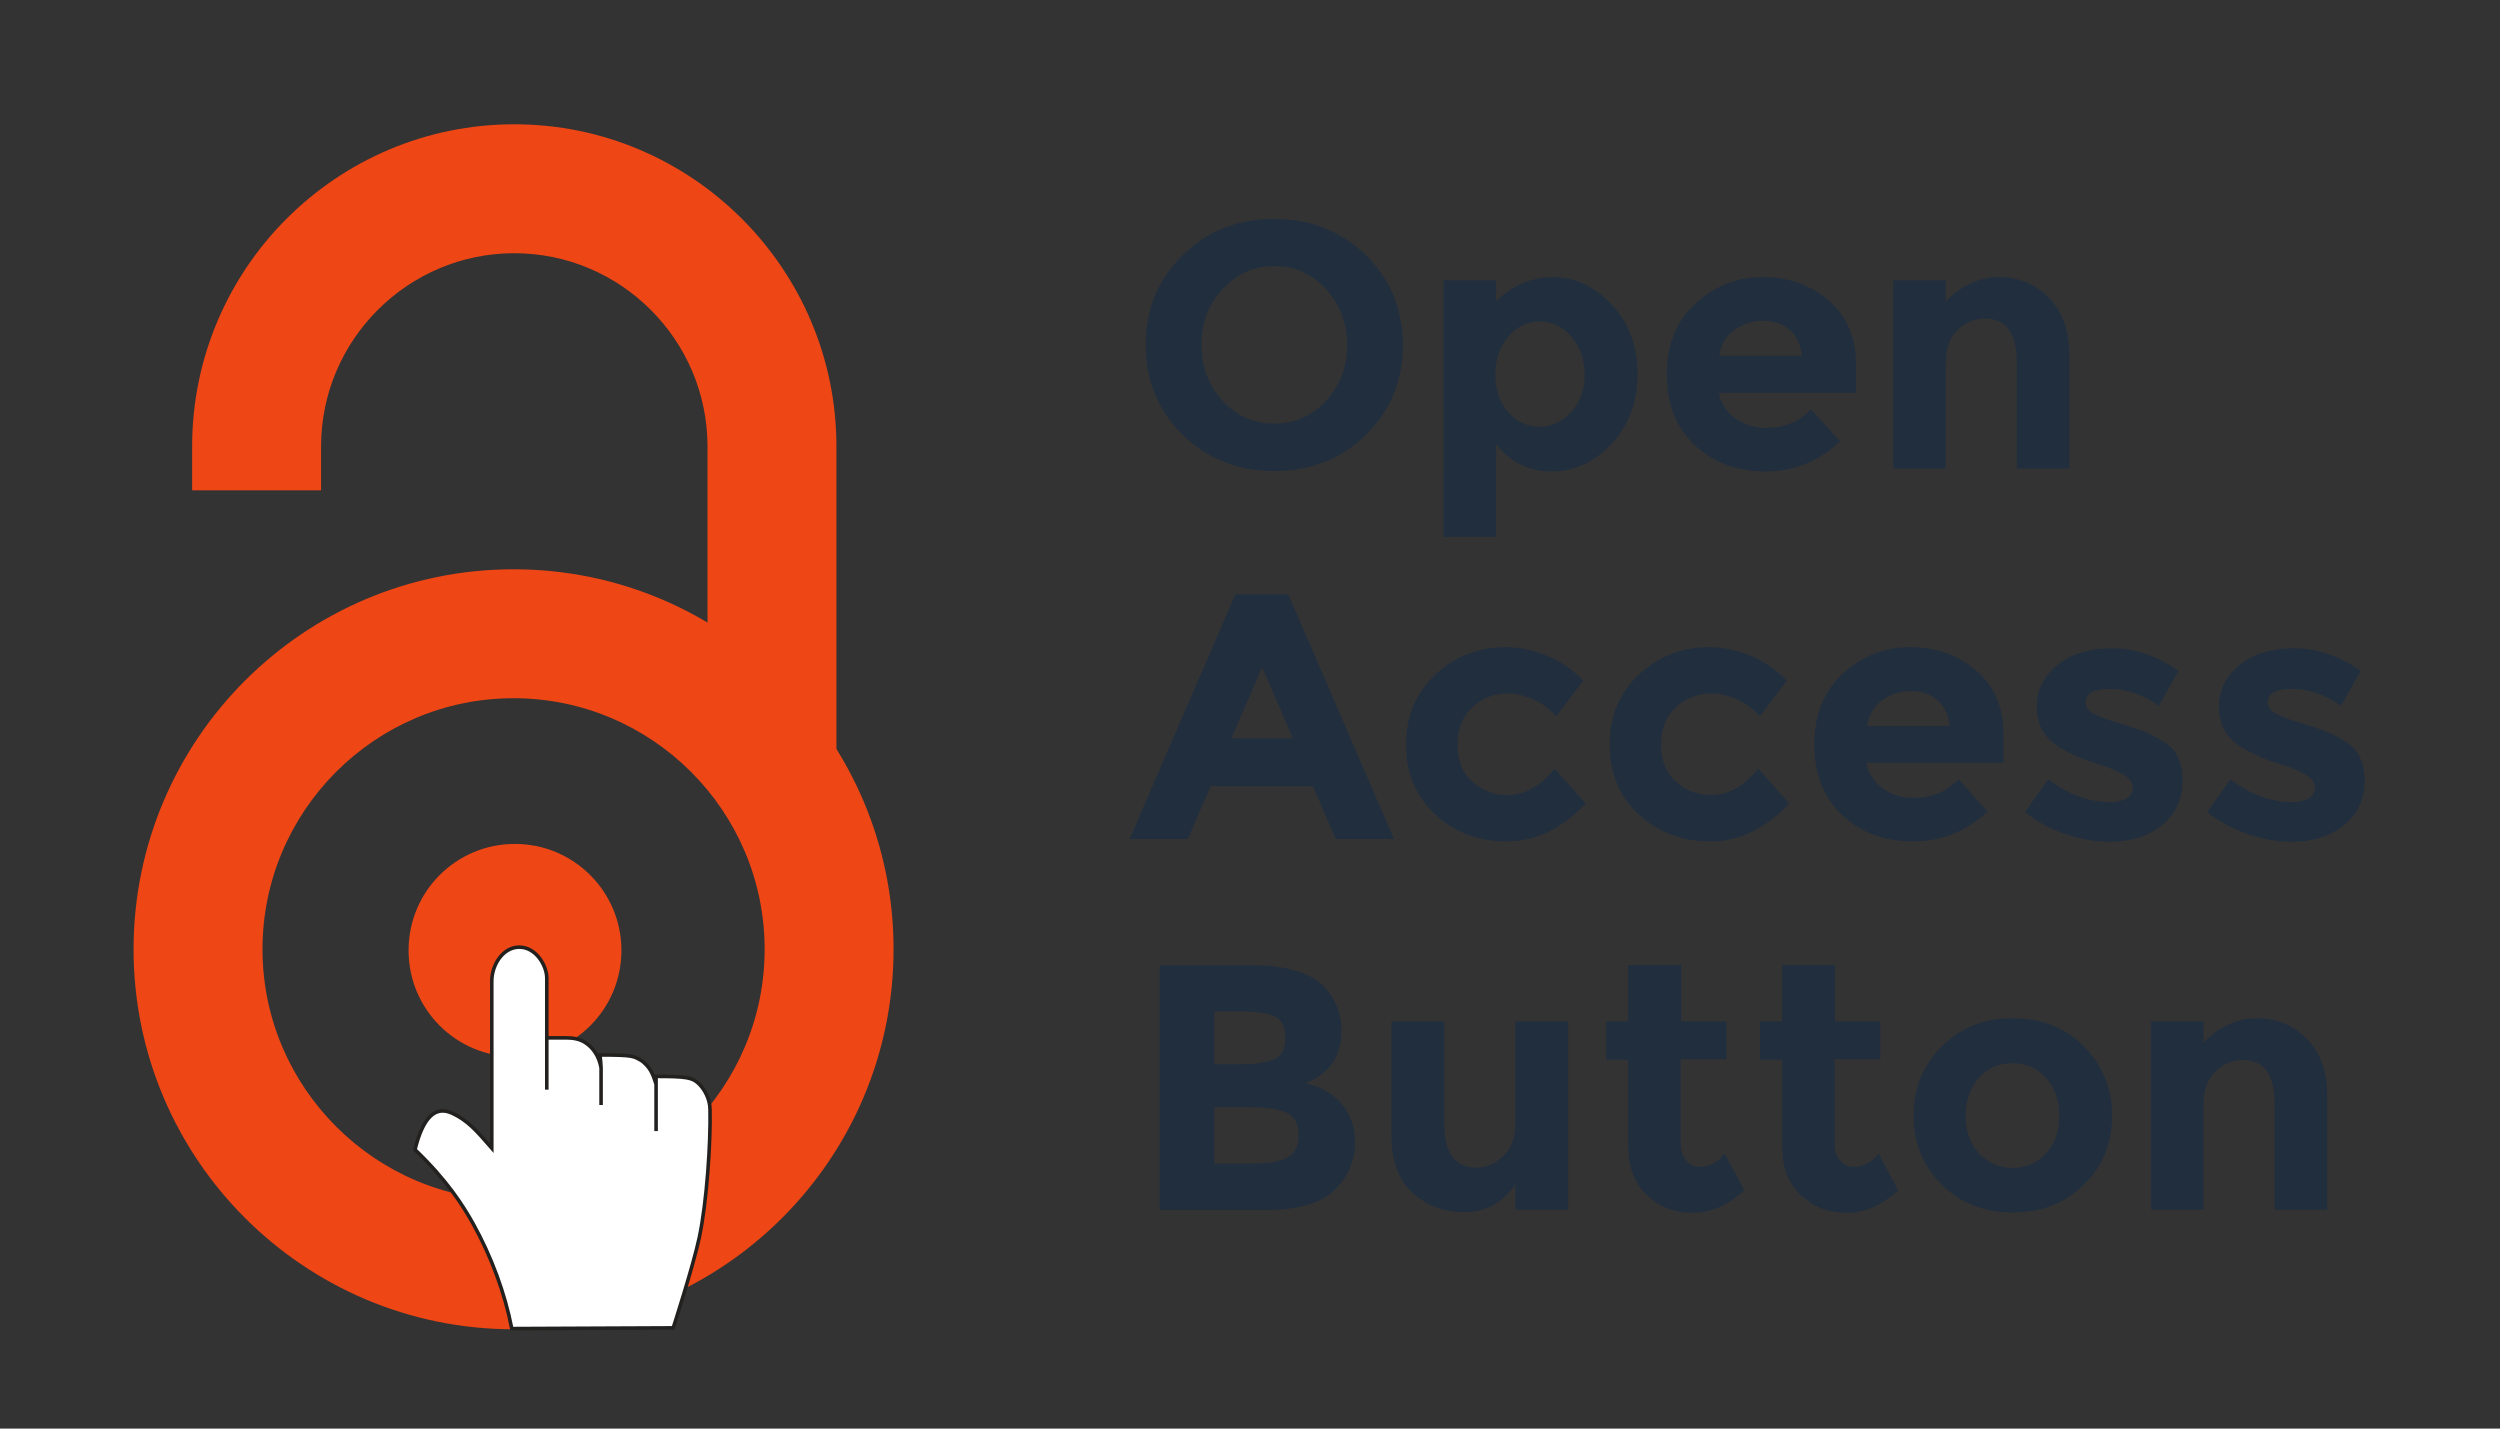
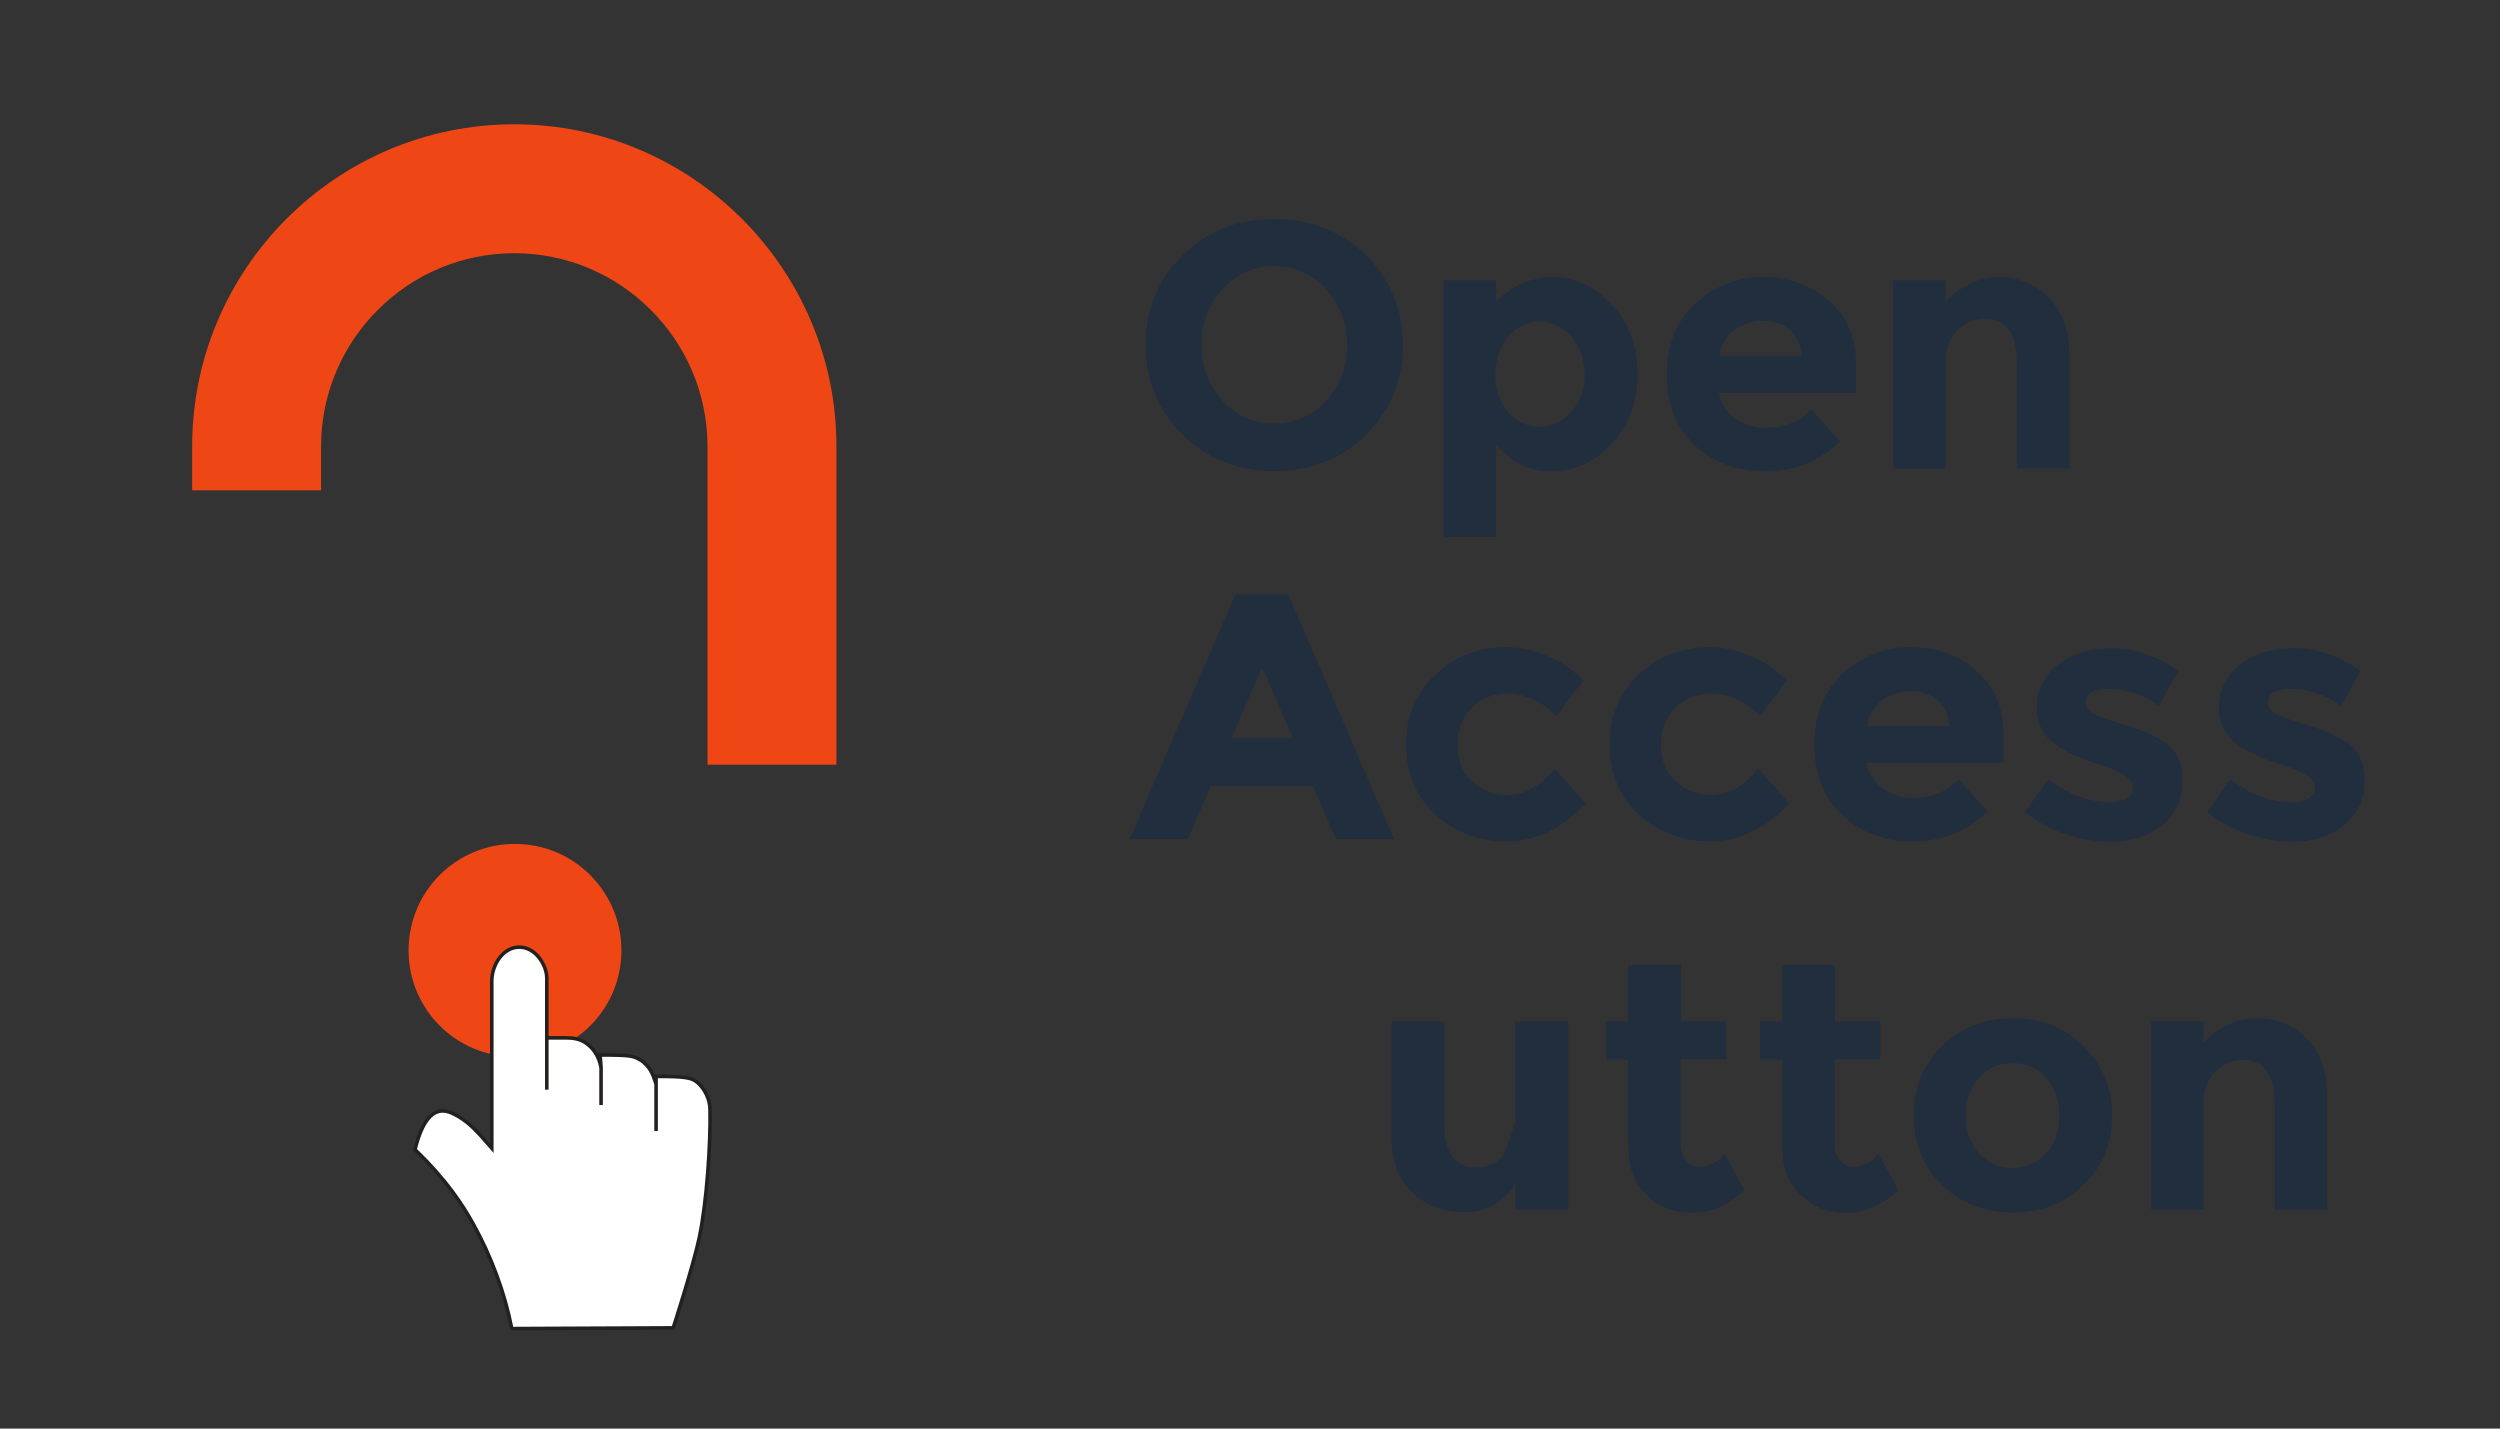
<svg xmlns="http://www.w3.org/2000/svg" version="1.1" id="Ebene_2" x="0px" y="0px" width="700px" height="400px" viewBox="0 0 700 400" enable-background="new 0 0 700 400" xml:space="preserve">
  <rect x="0" y="0" width="700" height="400" fill="#333333" stroke="none" />
  <g id="g2416">
    <path id="path2424" fill="#EE4615" d="M53.8,125v12.3h36.1V125c0-29.8,24.3-54.1,54.1-54.1c29.8,0,54.1,24.3,54.1,54.1v89.1h36.1   V125c0-49.7-40.5-90.2-90.2-90.2C94.3,34.8,53.8,75.2,53.8,125" />
    <path id="path2426" fill="#EE4615" d="M174,266.1c0,16.5-13.3,29.8-29.8,29.8s-29.8-13.3-29.8-29.8c0-16.5,13.3-29.8,29.8-29.8   S174,249.7,174,266.1" />
-     <path id="path2428" fill="#EE4615" d="M73.5,265.8c0-38.7,31.5-70.3,70.3-70.3c38.7,0,70.3,31.5,70.3,70.3   c0,38.7-31.5,70.3-70.3,70.3C105.1,336.1,73.5,304.5,73.5,265.8 M37.4,265.8c0,58.7,47.7,106.4,106.4,106.4   c58.7,0,106.4-47.7,106.4-106.4c0-58.7-47.7-106.4-106.4-106.4C85.1,159.4,37.4,207.1,37.4,265.8" />
  </g>
  <g id="Ebene_4">
    <path fill="#FFFFFF" stroke="#22211F" d="M143.3,372c-1.9-9.8-5.7-20.2-10.9-29.5c-2.8-5-7.3-12.1-16.2-20.6   c2.2-8.9,5.6-12.4,10.4-10.2c4.5,2.1,6.9,5,11.1,9.8c0-2.1,0-38.3,0-46.8c0-4.5,3.1-9.5,7.7-9.5c4.7,0,7.7,5.2,7.7,8.7   c0,2.9,0,31.2,0,31.2v-14.5c0,0,4.1,0,5.4,0c2,0,4.1,0.3,5.9,1.7c1.6,1.2,3.3,3.3,3.9,6.7c0,0.1,0,10.4,0,10.4s0-10,0-10.5   c0-0.4-0.2-2.9-0.3-3.5c9.5,0,9.4,0.3,11.8,1.7c2.1,1.7,2.9,3.2,3.9,6.5c0-0.2,0,13.1,0,13.1s0-13.3,0-13.5c0-0.5,0-1.8,0-1.8   c8.3,0,10,0.3,11.7,1.8c1.9,1.7,3.4,4.6,3.4,7.5c0.2,9.3-0.9,25.9-3,35.8c-1.7,8-7.3,25.3-7.3,25.3   C171.9,371.9,143.3,372,143.3,372z" />
  </g>
  <g id="Ebene_8_Kopie">
    <g>
      <path fill="#212E3E" d="M382.4,121.8c-6.9,6.8-15.5,10.1-25.6,10.1s-18.7-3.4-25.6-10.1c-6.9-6.8-10.4-15.2-10.4-25.2    c0-10.1,3.5-18.5,10.4-25.2c6.9-6.8,15.5-10.1,25.6-10.1s18.7,3.4,25.6,10.1c6.9,6.8,10.4,15.2,10.4,25.2    C392.8,106.6,389.3,115,382.4,121.8z M377.2,96.6c0-6.1-2-11.3-5.9-15.6c-3.9-4.3-8.7-6.5-14.5-6.5c-5.7,0-10.5,2.2-14.5,6.5    s-5.9,9.5-5.9,15.6c0,6.1,2,11.3,5.9,15.6c3.9,4.3,8.7,6.4,14.5,6.4c5.7,0,10.5-2.1,14.5-6.4C375.2,107.9,377.2,102.7,377.2,96.6z    " />
      <path fill="#212E3E" d="M434.9,77.6c6.1,0,11.6,2.6,16.4,7.7c4.8,5.1,7.2,11.6,7.2,19.4c0,7.8-2.4,14.3-7.2,19.5    c-4.8,5.2-10.4,7.8-16.9,7.8c-6.4,0-11.6-2.6-15.5-7.7v26h-14.7V78.5h14.7v5.9C423.4,79.9,428.8,77.6,434.9,77.6z M418.7,104.9    c0,4.3,1.2,7.8,3.6,10.5c2.4,2.7,5.3,4.1,8.7,4.1c3.4,0,6.4-1.4,8.9-4.1c2.5-2.7,3.8-6.2,3.8-10.4c0-4.2-1.2-7.8-3.7-10.7    c-2.5-2.9-5.5-4.3-8.9-4.3s-6.4,1.4-8.8,4.3C419.9,97.1,418.7,100.7,418.7,104.9z" />
      <path fill="#212E3E" d="M515.2,123.6c-5.9,5.6-12.9,8.4-20.9,8.4c-8,0-14.6-2.5-19.8-7.4c-5.2-4.9-7.8-11.5-7.8-19.8    c0-8.3,2.7-14.9,8-19.8c5.3-4.9,11.6-7.4,18.9-7.4s13.4,2.2,18.5,6.6c5.1,4.4,7.6,10.4,7.6,18v7.8h-38.4c0.5,2.9,2,5.2,4.5,7.1    c2.5,1.8,5.4,2.7,8.6,2.7c5.2,0,9.4-1.7,12.7-5.2L515.2,123.6z M501,92.3c-2-1.7-4.5-2.5-7.4-2.5c-2.9,0-5.6,0.9-8,2.6    c-2.4,1.8-3.8,4.1-4.2,7.2h23.1C504.2,96.5,503.1,94,501,92.3z" />
      <path fill="#212E3E" d="M544.8,101.8v29.4h-14.7V78.5h14.7v5.9c4.4-4.5,9.4-6.8,15-6.8c5.6,0,10.2,2,14,5.9    c3.8,3.9,5.6,9.1,5.6,15.7v32h-14.7v-29.8c0-8.1-3-12.2-8.9-12.2c-2.9,0-5.5,1.1-7.7,3.2C545.8,94.6,544.8,97.7,544.8,101.8z" />
    </g>
    <g>
      <path fill="#212E3E" d="M374,234.9l-6.4-14.8H339l-6.4,14.8h-16.3l29.6-68.5h14.8l29.6,68.5H374z M353.4,186.8l-8.6,19.9h17.2    L353.4,186.8z" />
      <path fill="#212E3E" d="M422.1,222.6c4.9,0,9.3-2.5,13.2-7.4l8.7,9.8c-6.8,7.1-14.1,10.6-22.1,10.6c-7.9,0-14.6-2.5-20-7.5    s-8.2-11.5-8.2-19.6c0-8.1,2.8-14.6,8.3-19.7c5.5-5.1,12.1-7.6,19.6-7.6c3.8,0,7.6,0.8,11.5,2.4c3.9,1.6,7.3,3.9,10.2,7l-7.6,10    c-1.7-2-3.8-3.6-6.2-4.7c-2.5-1.1-4.9-1.7-7.3-1.7c-3.9,0-7.2,1.3-9.9,3.8c-2.8,2.5-4.2,6-4.2,10.5c0,4.5,1.4,8,4.2,10.4    C415.1,221.4,418.3,222.6,422.1,222.6z" />
      <path fill="#212E3E" d="M479.1,222.6c4.9,0,9.3-2.5,13.2-7.4l8.7,9.8c-6.8,7.1-14.1,10.6-22.1,10.6c-7.9,0-14.6-2.5-20-7.5    s-8.2-11.5-8.2-19.6c0-8.1,2.8-14.6,8.3-19.7c5.5-5.1,12.1-7.6,19.6-7.6c3.8,0,7.6,0.8,11.5,2.4c3.9,1.6,7.3,3.9,10.2,7l-7.6,10    c-1.7-2-3.8-3.6-6.2-4.7c-2.5-1.1-4.9-1.7-7.3-1.7c-3.9,0-7.2,1.3-9.9,3.8c-2.8,2.5-4.2,6-4.2,10.5c0,4.5,1.4,8,4.2,10.4    C472.1,221.4,475.4,222.6,479.1,222.6z" />
      <path fill="#212E3E" d="M556.5,227.2c-5.9,5.6-12.9,8.4-20.9,8.4c-8,0-14.6-2.5-19.8-7.4c-5.2-4.9-7.8-11.5-7.8-19.8    c0-8.3,2.7-14.9,8-19.8c5.3-4.9,11.6-7.4,18.9-7.4s13.4,2.2,18.5,6.6c5.1,4.4,7.6,10.4,7.6,18v7.8h-38.4c0.5,2.9,2,5.2,4.5,7.1    s5.4,2.7,8.6,2.7c5.2,0,9.4-1.7,12.7-5.2L556.5,227.2z M542.4,196c-2-1.7-4.5-2.5-7.4-2.5c-2.9,0-5.6,0.9-8,2.6    c-2.4,1.8-3.8,4.1-4.2,7.2h23.1C545.6,200.1,544.4,197.7,542.4,196z" />
      <path fill="#212E3E" d="M611.1,218.5c0,5.2-1.9,9.4-5.7,12.5c-3.8,3.1-8.7,4.7-14.6,4.7c-3.9,0-8-0.7-12.3-2.1    c-4.2-1.4-8.1-3.5-11.5-6.2l6.5-9.2c5.5,4.2,11.3,6.4,17.5,6.4c1.9,0,3.4-0.4,4.5-1.1c1.1-0.8,1.7-1.7,1.7-3    c0-1.2-0.8-2.4-2.3-3.4c-1.5-1-3.8-2-6.7-2.9c-2.9-0.9-5.1-1.7-6.7-2.4c-1.5-0.7-3.3-1.6-5.2-2.8c-4-2.5-6-6.2-6-11    c0-4.9,2-8.8,5.9-11.9c3.9-3.1,9-4.6,15.2-4.6c6.2,0,12.4,2.1,18.6,6.3l-5.5,9.8c-4.6-3.1-9.1-4.7-13.7-4.7    c-4.5,0-6.8,1.2-6.8,3.7c0,1.4,0.7,2.5,2.2,3.2c1.4,0.8,3.8,1.7,7.2,2.7c3.3,1,5.7,1.8,7.1,2.4c1.4,0.6,3.1,1.4,5,2.6    C609.3,209.6,611.1,213.3,611.1,218.5z" />
      <path fill="#212E3E" d="M662.1,218.5c0,5.2-1.9,9.4-5.7,12.5c-3.8,3.1-8.7,4.7-14.6,4.7c-3.9,0-8-0.7-12.3-2.1    c-4.2-1.4-8.1-3.5-11.5-6.2l6.5-9.2c5.5,4.2,11.3,6.4,17.5,6.4c1.9,0,3.4-0.4,4.5-1.1c1.1-0.8,1.7-1.7,1.7-3    c0-1.2-0.8-2.4-2.3-3.4c-1.5-1-3.8-2-6.7-2.9c-2.9-0.9-5.1-1.7-6.7-2.4c-1.5-0.7-3.3-1.6-5.2-2.8c-4-2.5-6-6.2-6-11    c0-4.9,2-8.8,5.9-11.9c3.9-3.1,9-4.6,15.2-4.6c6.2,0,12.4,2.1,18.6,6.3l-5.5,9.8c-4.6-3.1-9.1-4.7-13.7-4.7    c-4.5,0-6.8,1.2-6.8,3.7c0,1.4,0.7,2.5,2.2,3.2c1.4,0.8,3.8,1.7,7.2,2.7c3.3,1,5.7,1.8,7.1,2.4c1.4,0.6,3.1,1.4,5,2.6    C660.2,209.6,662.1,213.3,662.1,218.5z" />
    </g>
    <g>
-       <path fill="#212E3E" d="M354.7,338.8h-30v-68.5h26.7c4.6,0,8.6,0.6,12,1.7c3.4,1.1,5.9,2.6,7.6,4.5c3.1,3.5,4.6,7.5,4.6,12    c0,5.4-1.7,9.3-5.2,12c-1.2,0.9-2,1.5-2.4,1.7c-0.5,0.2-1.3,0.6-2.5,1.1c4.2,0.9,7.6,2.8,10.1,5.7c2.5,2.9,3.8,6.5,3.8,10.8    c0,4.8-1.6,9-4.9,12.6C370.7,336.6,364.1,338.8,354.7,338.8z M340,298h7.3c4.2,0,7.4-0.5,9.5-1.4c2.1-0.9,3.1-2.9,3.1-5.9    c0-3-0.9-5-2.8-6c-1.9-1-5.1-1.5-9.6-1.5H340V298z M340,325.8h10.5c4.4,0,7.7-0.5,9.8-1.6c2.2-1.1,3.3-3.2,3.3-6.4    c0-3.2-1.2-5.3-3.5-6.3c-2.3-1-6-1.5-11.1-1.5h-9V325.8z" />
-       <path fill="#212E3E" d="M424.3,314.4V286h14.8v52.7h-14.8v-7c-3.7,5.2-8.4,7.7-14.2,7.7c-5.8,0-10.6-1.8-14.6-5.4    c-3.9-3.6-5.9-9-5.9-16.1V286h14.8v28.7c0,8.1,3,12.2,8.9,12.2c2.9,0,5.5-1.1,7.6-3.2C423.2,321.6,424.3,318.5,424.3,314.4z" />
+       <path fill="#212E3E" d="M424.3,314.4V286h14.8v52.7h-14.8v-7c-3.7,5.2-8.4,7.7-14.2,7.7c-5.8,0-10.6-1.8-14.6-5.4    c-3.9-3.6-5.9-9-5.9-16.1V286h14.8v28.7c0,8.1,3,12.2,8.9,12.2c2.9,0,5.5-1.1,7.6-3.2z" />
      <path fill="#212E3E" d="M470.6,296.6v23.6c0,2,0.5,3.6,1.6,4.8c1,1.1,2.3,1.7,3.7,1.7c2.7,0,5.1-1.2,7-3.7l5.5,10.3    c-4.6,4.2-9.4,6.3-14.5,6.3c-5.1,0-9.3-1.7-12.8-5c-3.5-3.3-5.2-7.9-5.2-13.6v-24.3h-6.2V286h6.2v-15.8h14.8V286h12.7v10.6H470.6z    " />
      <path fill="#212E3E" d="M513.7,296.6v23.6c0,2,0.5,3.6,1.6,4.8c1,1.1,2.3,1.7,3.7,1.7c2.7,0,5.1-1.2,7-3.7l5.5,10.3    c-4.6,4.2-9.4,6.3-14.5,6.3c-5.1,0-9.3-1.7-12.8-5c-3.5-3.3-5.2-7.9-5.2-13.6v-24.3h-6.2V286h6.2v-15.8h14.8V286h12.7v10.6H513.7z    " />
      <path fill="#212E3E" d="M591.4,312.4c0,7.6-2.6,14.1-7.9,19.3c-5.3,5.2-11.9,7.8-19.9,7.8c-8,0-14.7-2.6-19.9-7.8    c-5.3-5.2-7.9-11.7-7.9-19.3c0-7.6,2.6-14.1,7.9-19.4s11.9-7.9,19.9-7.9c8,0,14.7,2.6,19.9,7.9S591.4,304.7,591.4,312.4z     M550.4,312.4c0,4.3,1.2,7.8,3.7,10.5c2.5,2.7,5.6,4.1,9.4,4.1s7-1.4,9.4-4.1c2.5-2.7,3.7-6.2,3.7-10.5c0-4.3-1.2-7.8-3.7-10.6    s-5.6-4.1-9.4-4.1s-7,1.4-9.4,4.1C551.7,304.5,550.4,308.1,550.4,312.4z" />
      <path fill="#212E3E" d="M617,309.3v29.4h-14.7V286H617v5.9c4.4-4.5,9.4-6.8,15-6.8c5.6,0,10.2,2,14,5.9c3.8,3.9,5.6,9.1,5.6,15.7    v32h-14.7V309c0-8.1-3-12.2-8.9-12.2c-2.9,0-5.5,1.1-7.7,3.2C618.1,302.1,617,305.2,617,309.3z" />
    </g>
  </g>
</svg>